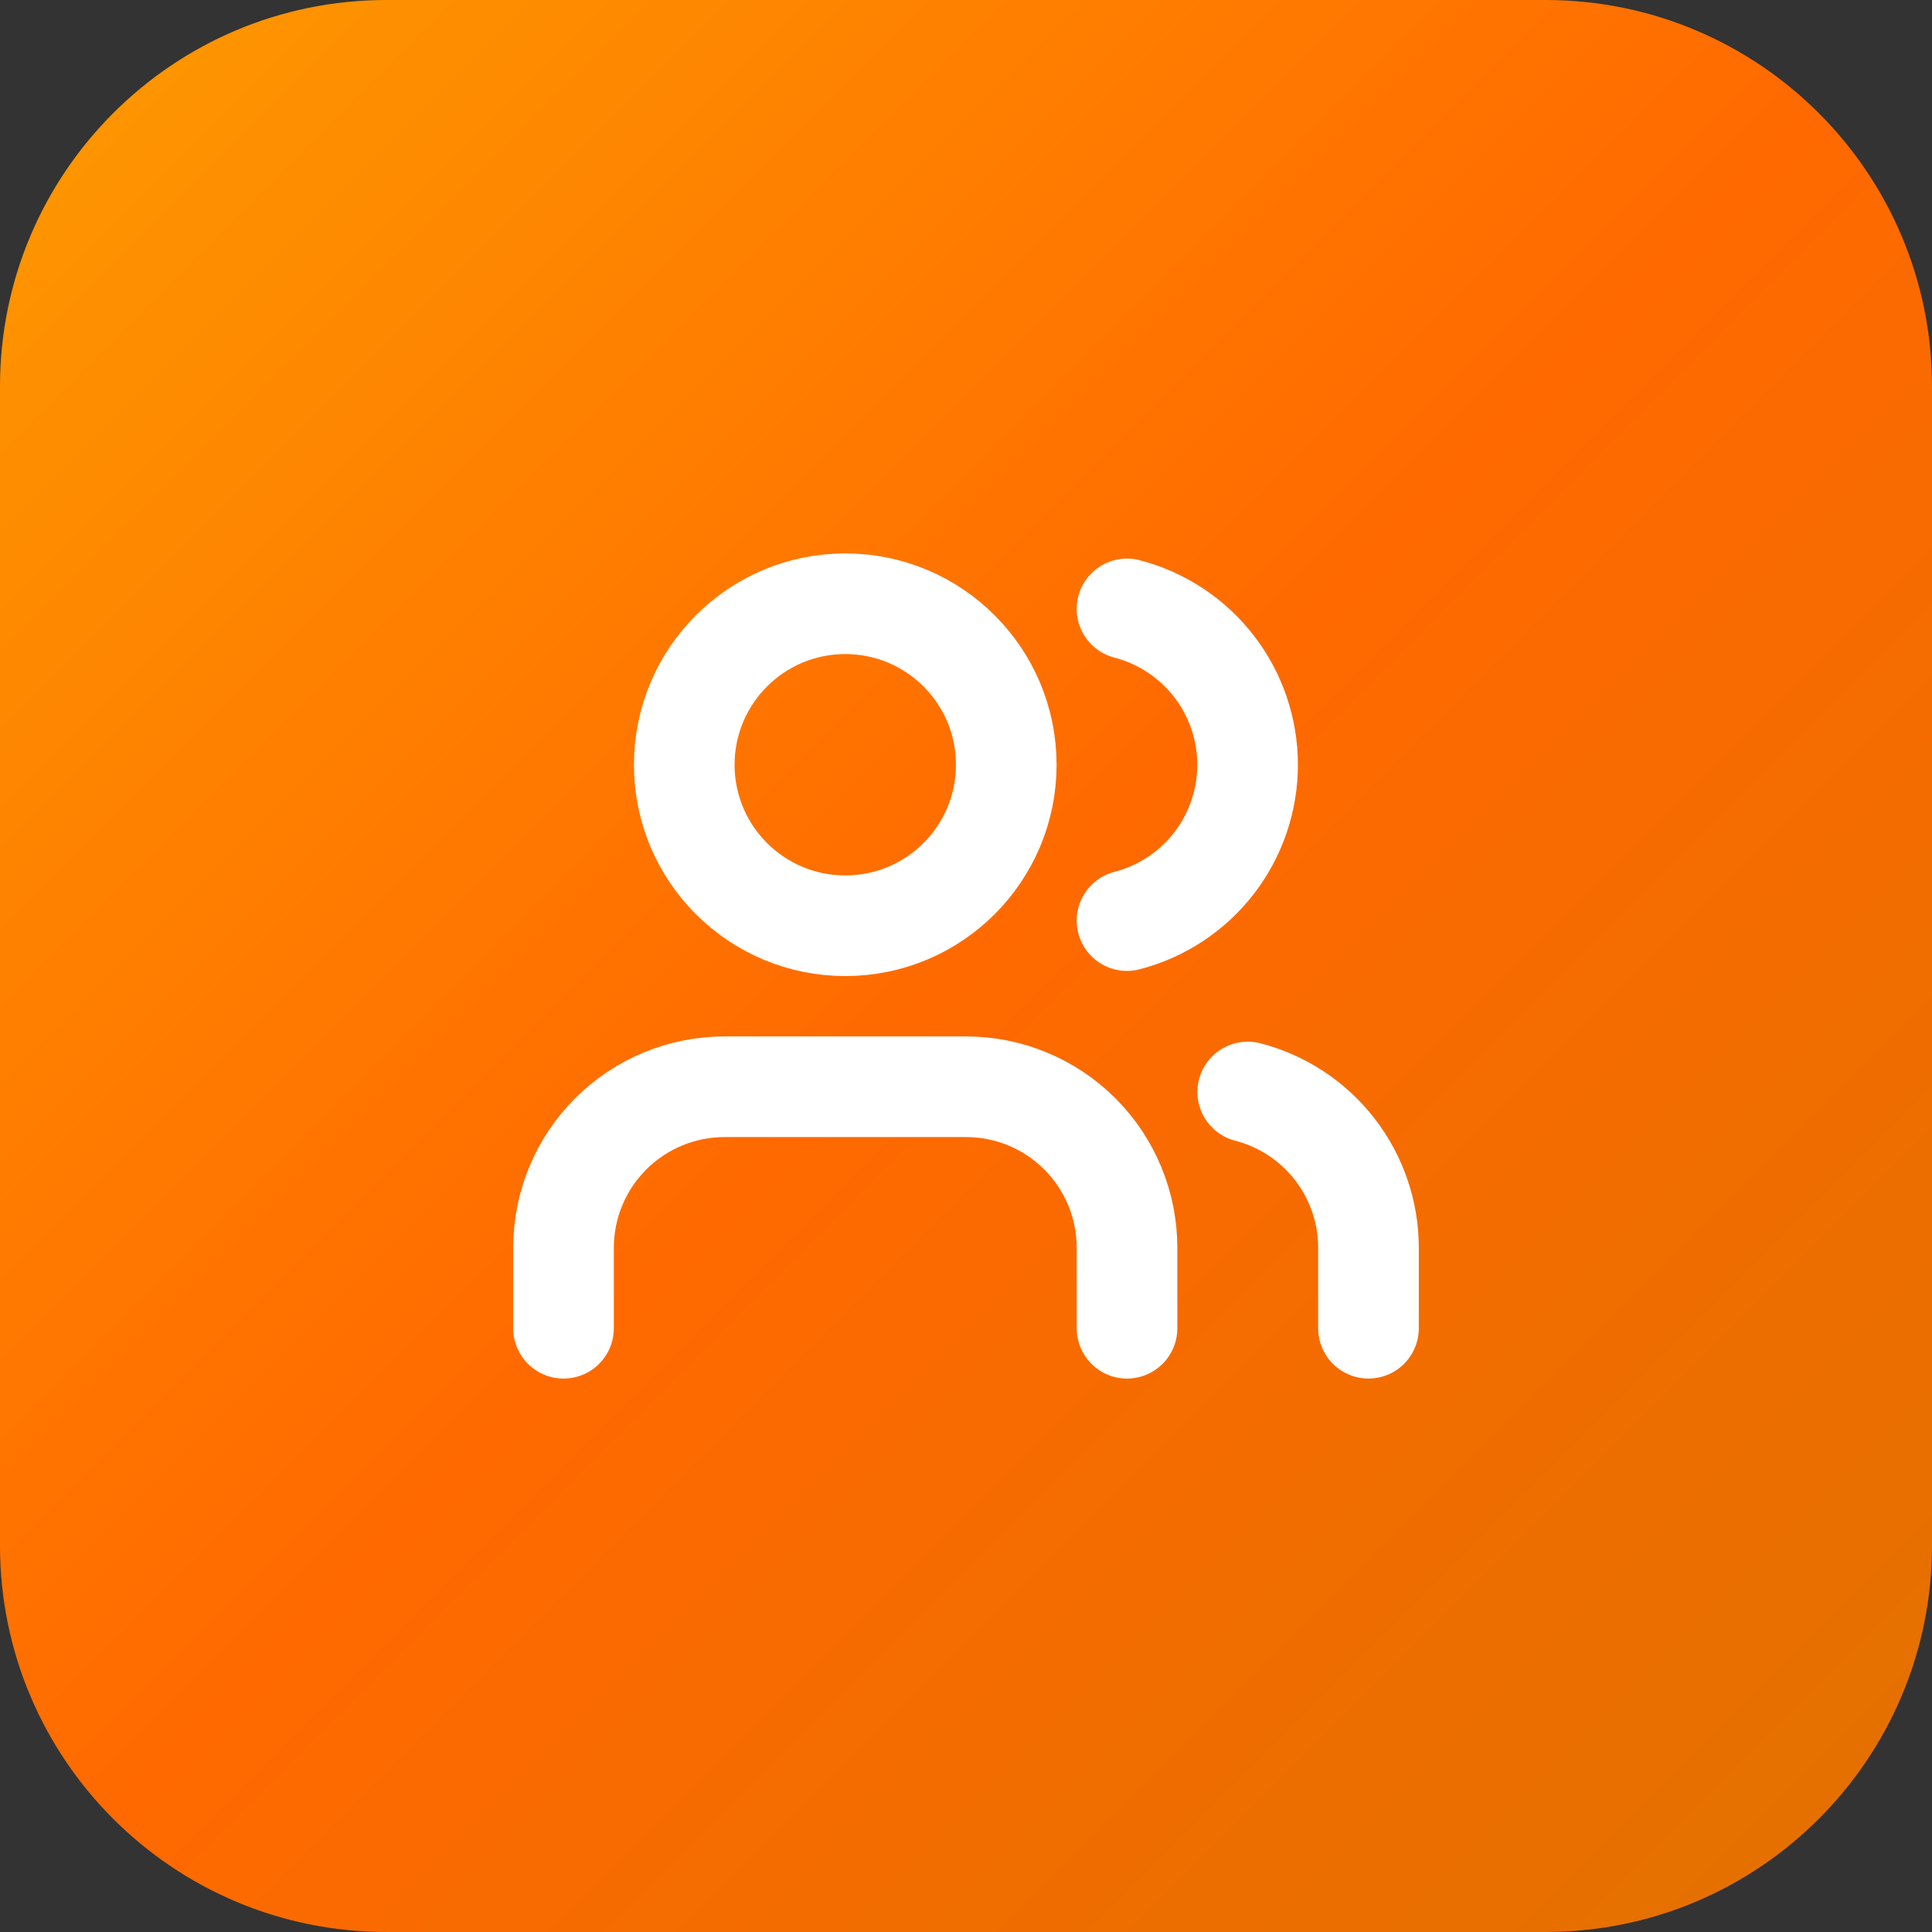
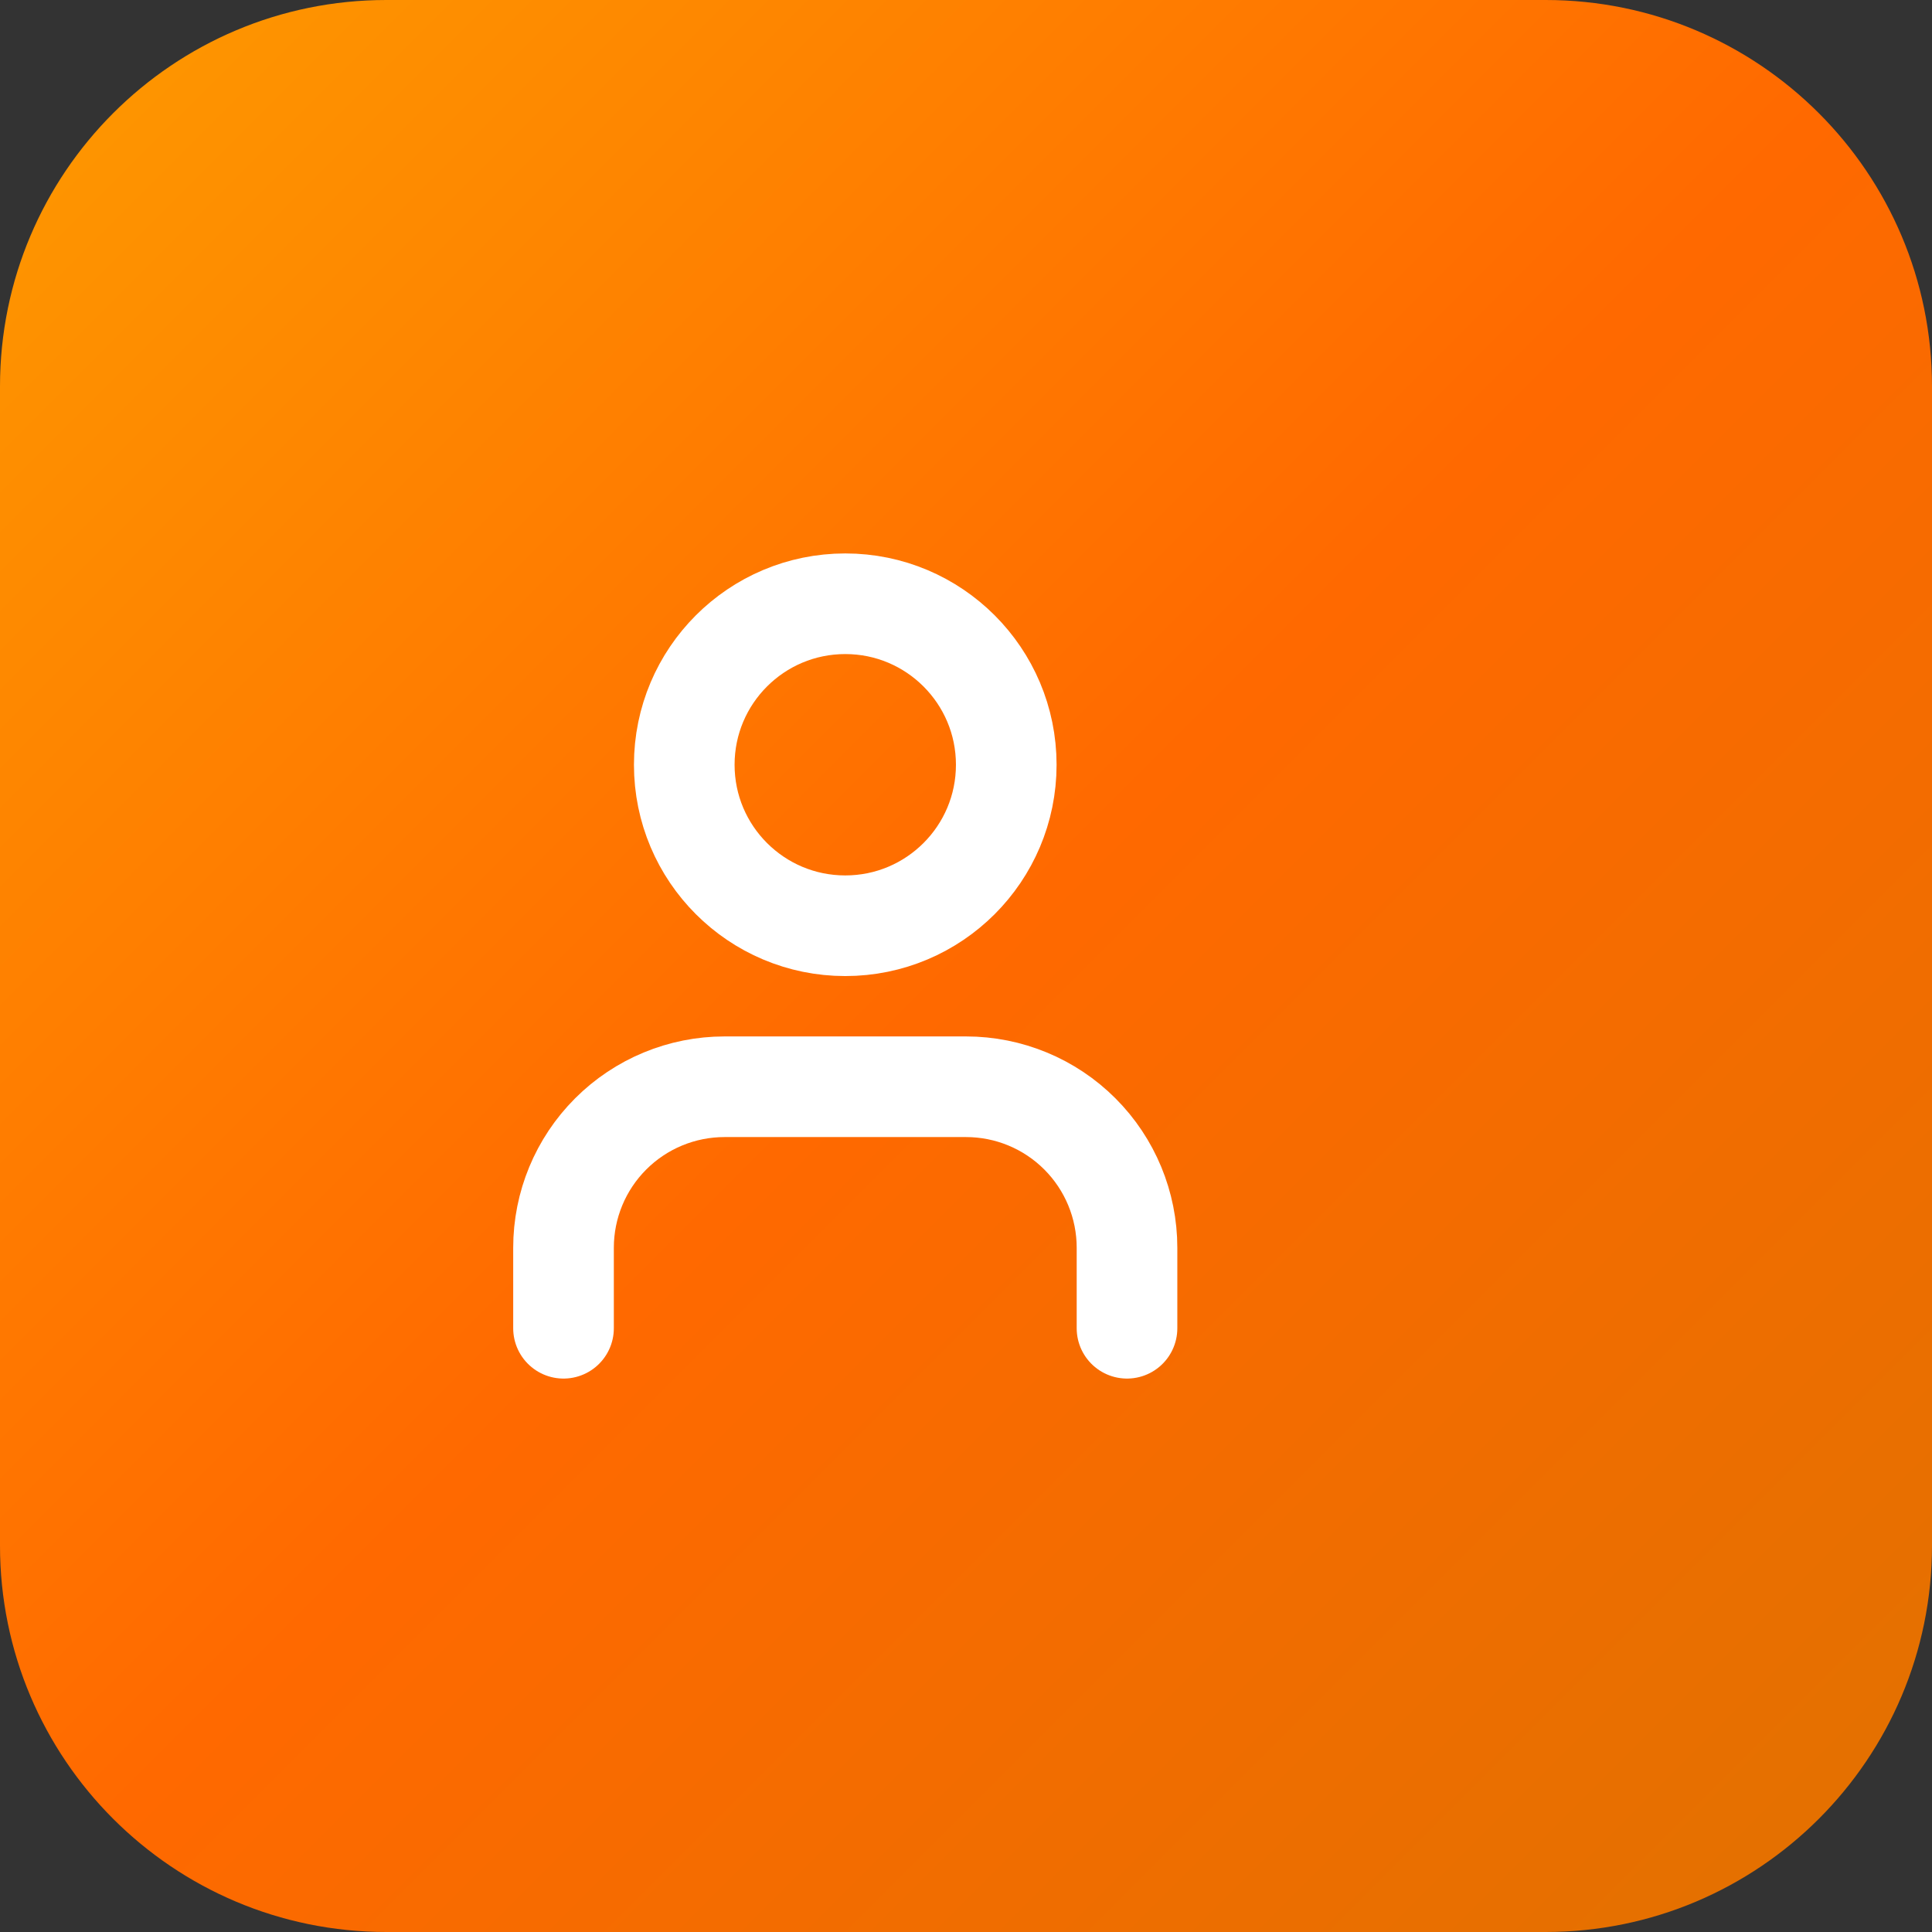
<svg xmlns="http://www.w3.org/2000/svg" width="80" height="80" viewBox="0 0 80 80" fill="none">
  <rect x="0" y="0" width="80" height="80" fill="#333333" stroke="none" />
  <path d="M0 16C0 7.163 7.163 0 16 0H64C72.837 0 80 7.163 80 16V64C80 72.837 72.837 80 64 80H16C7.163 80 0 72.837 0 64V16Z" fill="url(#paint0_linear_207_81)" />
  <path d="M46.667 55V51.667C46.667 49.899 45.965 48.203 44.715 46.953C43.465 45.702 41.769 45 40.001 45H30.001C28.233 45 26.537 45.702 25.287 46.953C24.036 48.203 23.334 49.899 23.334 51.667V55" stroke="white" stroke-width="4.167" stroke-linecap="round" stroke-linejoin="round" />
-   <path d="M46.666 25.213C48.096 25.584 49.362 26.419 50.266 27.587C51.169 28.755 51.66 30.19 51.66 31.667C51.66 33.144 51.169 34.579 50.266 35.747C49.362 36.915 48.096 37.749 46.666 38.12" stroke="white" stroke-width="4.167" stroke-linecap="round" stroke-linejoin="round" />
-   <path d="M56.666 55V51.667C56.665 50.19 56.173 48.755 55.268 47.587C54.363 46.42 53.096 45.586 51.666 45.217" stroke="white" stroke-width="4.167" stroke-linecap="round" stroke-linejoin="round" />
  <path d="M35.001 38.333C38.682 38.333 41.667 35.349 41.667 31.667C41.667 27.985 38.682 25 35.001 25C31.319 25 28.334 27.985 28.334 31.667C28.334 35.349 31.319 38.333 35.001 38.333Z" stroke="white" stroke-width="4.167" stroke-linecap="round" stroke-linejoin="round" />
  <defs>
    <linearGradient id="paint0_linear_207_81" x1="0" y1="0" x2="80" y2="80" gradientUnits="userSpaceOnUse">
      <stop stop-color="#FE9A00" />
      <stop offset="0.5" stop-color="#FF6900" />
      <stop offset="1" stop-color="#E17100" />
    </linearGradient>
  </defs>
</svg>